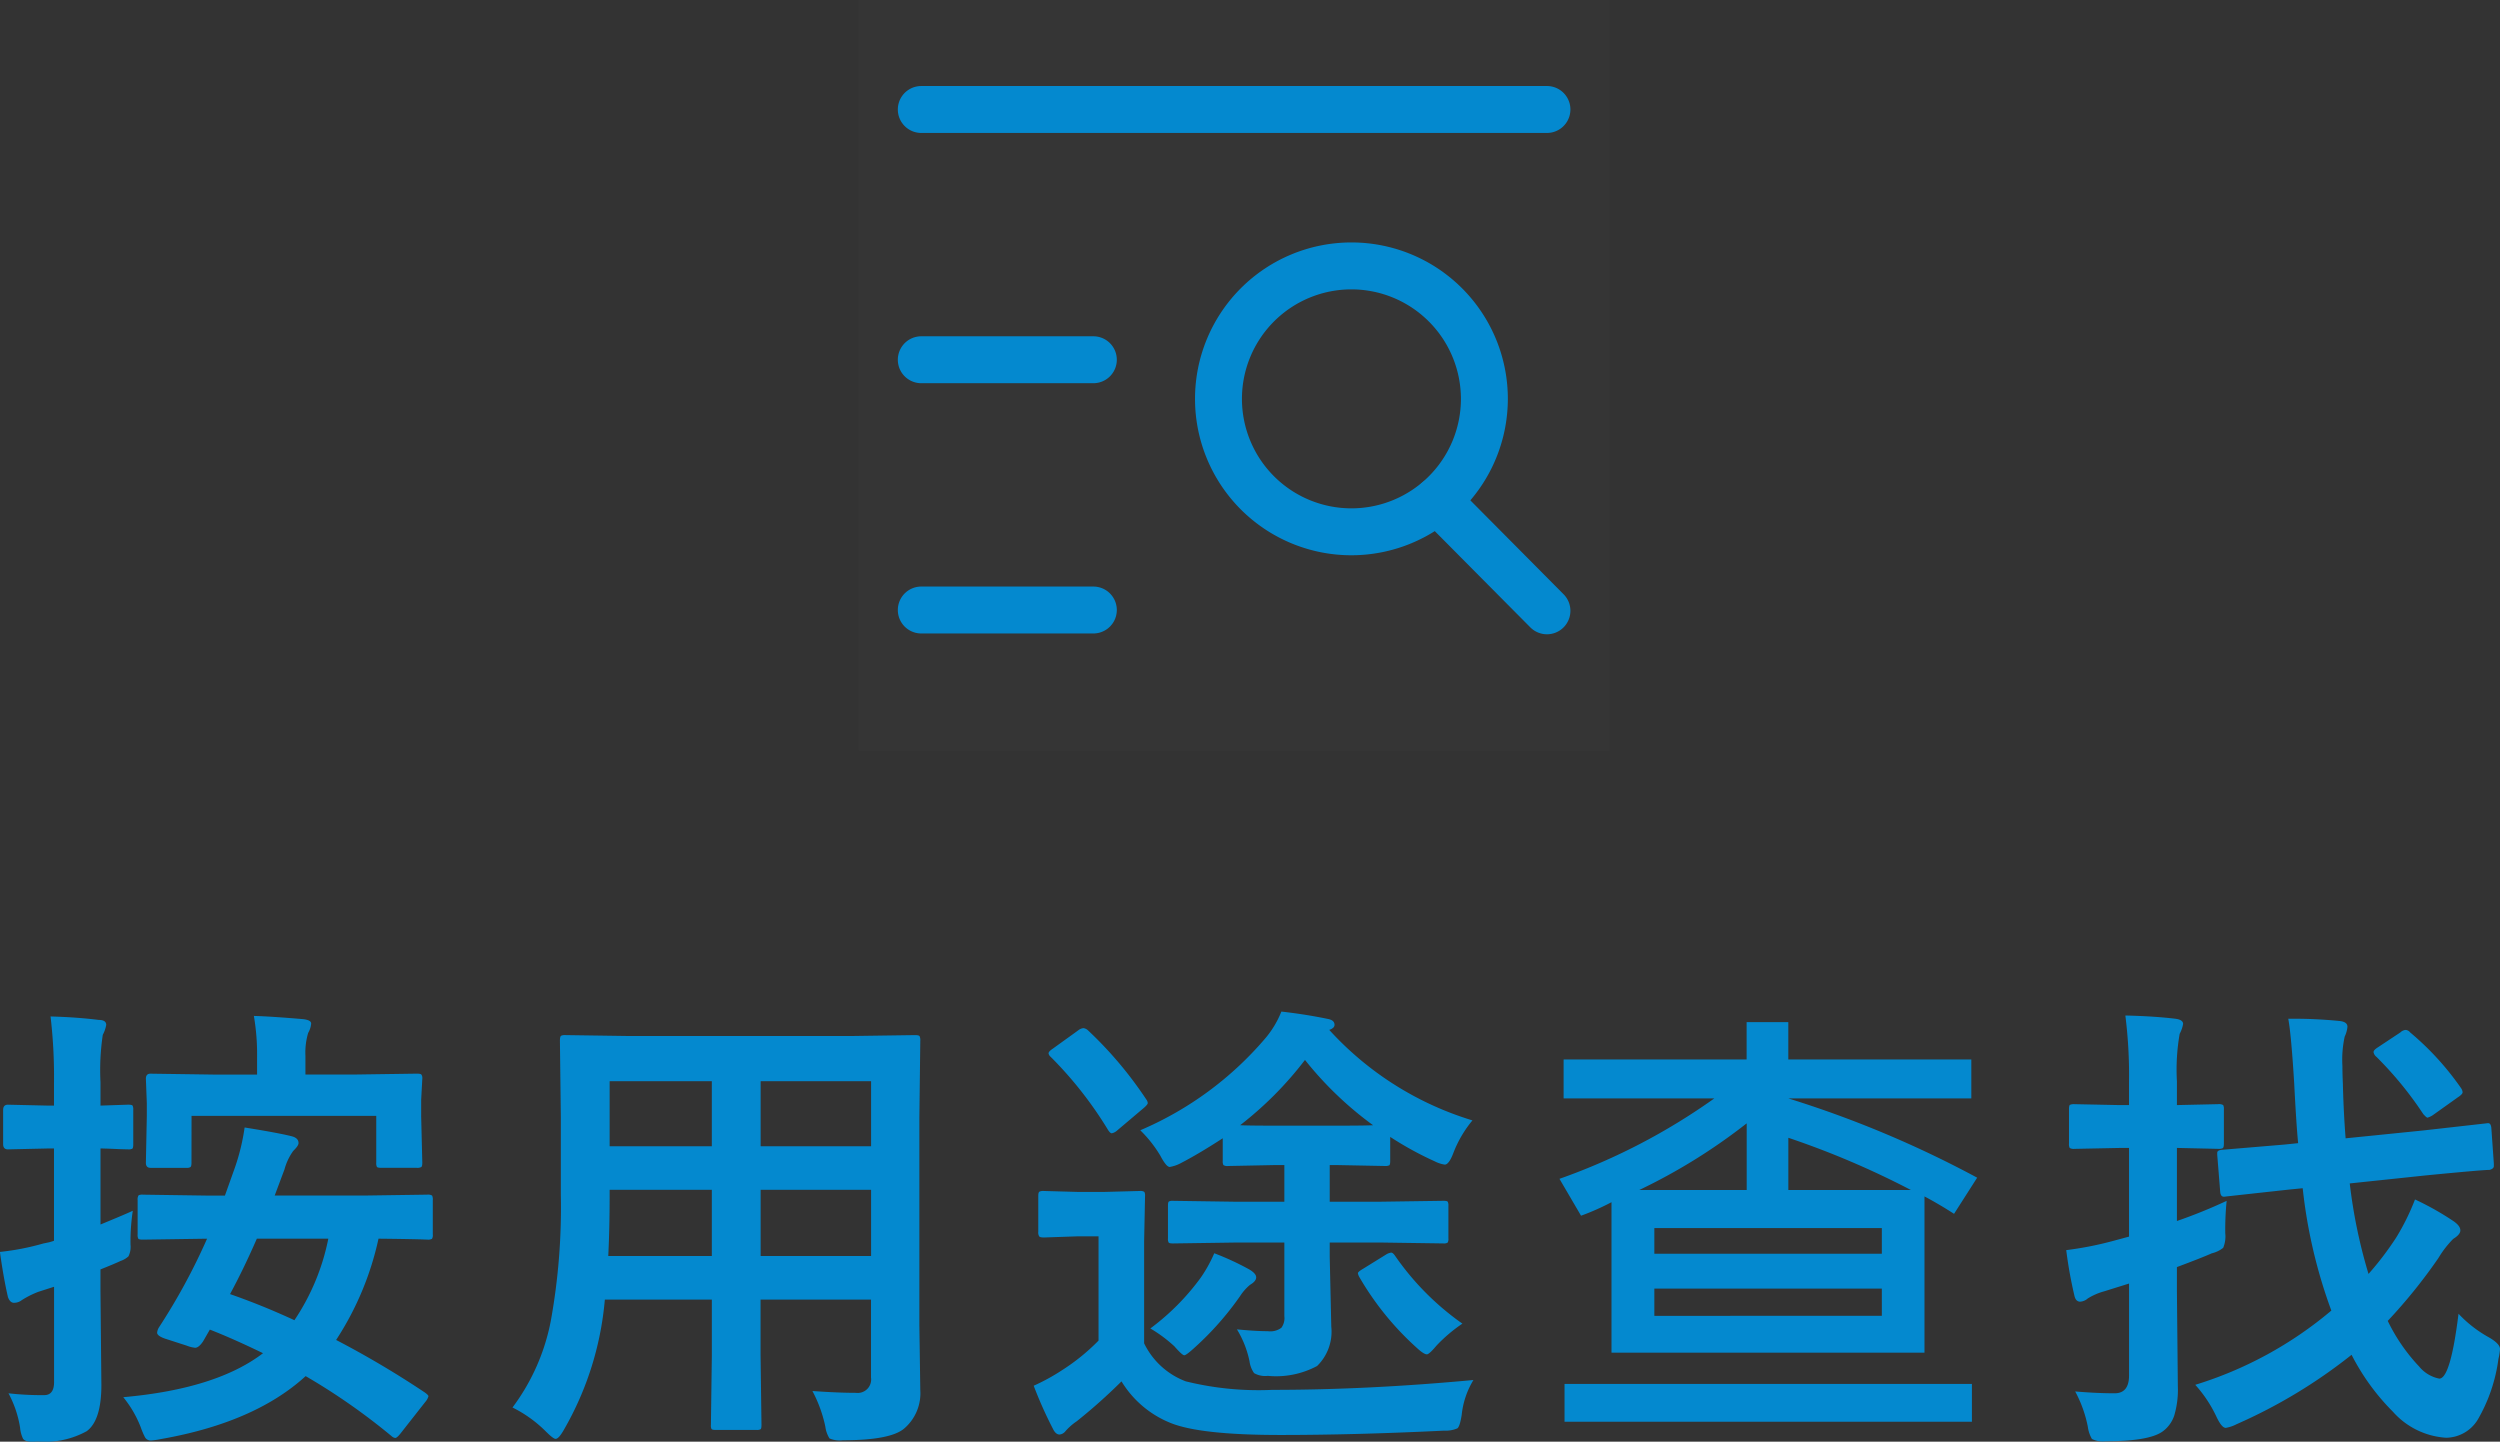
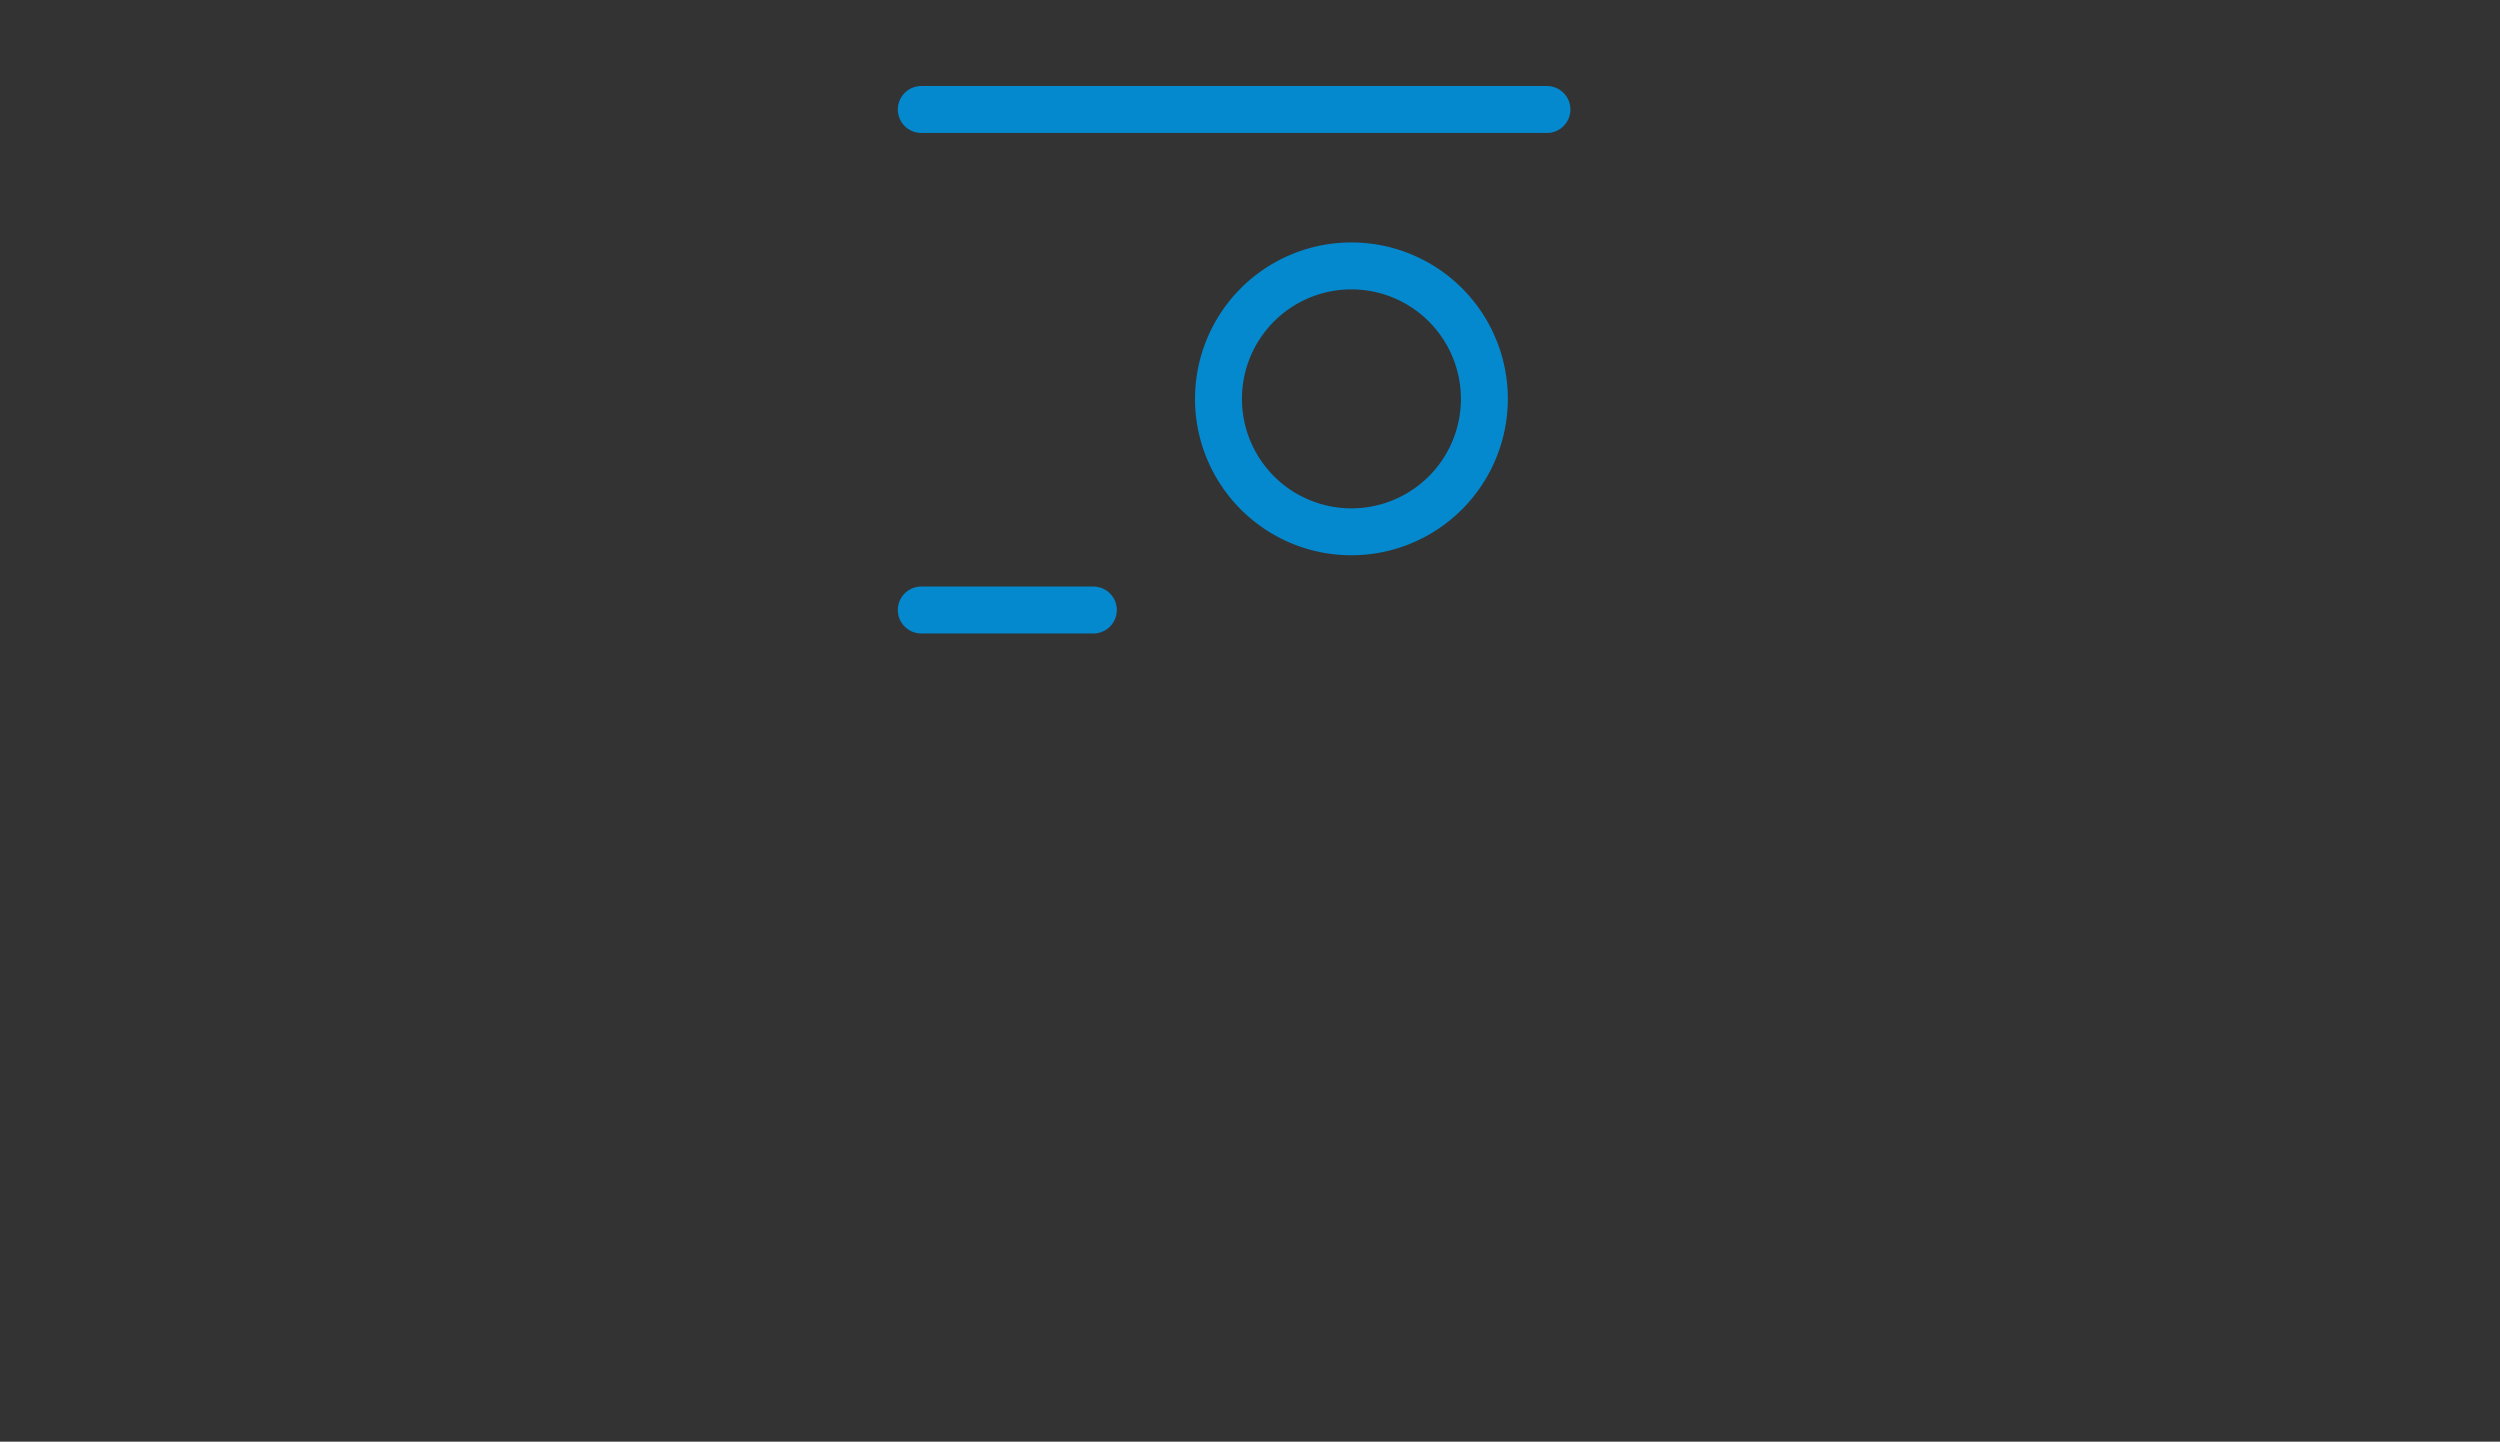
<svg xmlns="http://www.w3.org/2000/svg" width="159.832" height="92.168" viewBox="0 0 159.832 92.168">
  <rect x="0" y="0" width="159.832" height="92.168" fill="#333333" stroke="none" />
  <g transform="translate(-881.099 -1758)">
-     <path d="M-66.923-4.233q-.278.4-.5.4a1.971,1.971,0,0,1-.527-.132l-1.406-.454q-.5-.176-.5-.381a.807.807,0,0,1,.117-.337,39.576,39.576,0,0,0,3.076-5.669h-.059l-4.043.059q-.249,0-.293-.059a.5.5,0,0,1-.044-.264v-2.2a.5.5,0,0,1,.059-.308.547.547,0,0,1,.278-.044l4.072.059h1.172l.571-1.6a13.574,13.574,0,0,0,.688-2.754q2.2.352,3.047.571.4.117.4.425,0,.176-.337.5a3.609,3.609,0,0,0-.557,1.172l-.63,1.685h5.669l4.087-.059a.5.5,0,0,1,.308.059.591.591,0,0,1,.044.293v2.2a.44.44,0,0,1-.051.271.514.514,0,0,1-.3.051q-.044,0-.41-.015-1.2-.029-2.71-.044a19.284,19.284,0,0,1-2.71,6.475A60.488,60.488,0,0,1-52.729-.967q.22.161.22.234a.935.935,0,0,1-.205.366l-1.553,1.978q-.249.322-.366.322a.43.43,0,0,1-.234-.117A40.484,40.484,0,0,0-60.36-2.021Q-63.612.952-69.633,2.007a4.632,4.632,0,0,1-.63.088.413.413,0,0,1-.366-.205,4.837,4.837,0,0,1-.264-.615A7.018,7.018,0,0,0-72.021-.674q5.947-.527,8.936-2.812-1.934-.937-3.4-1.509Zm8.013-6.577h-4.57q-.835,1.919-1.714,3.545,2.095.732,4.116,1.67A14.377,14.377,0,0,0-58.91-10.811ZM-79.359-.923a18.61,18.61,0,0,0,2.285.117q.63,0,.63-.835V-7.734l-1,.322a5.815,5.815,0,0,0-1.055.527.8.8,0,0,1-.513.176q-.249,0-.381-.366-.278-1.2-.513-2.886a16.109,16.109,0,0,0,2.783-.542q.015,0,.352-.073a2.5,2.5,0,0,0,.322-.1v-5.9h-.337l-2.607.059q-.308,0-.308-.337v-2.183q0-.337.308-.337l2.607.059h.337v-1.436a32.923,32.923,0,0,0-.22-4.263q1.67.044,3.076.22.483,0,.483.322a2.123,2.123,0,0,1-.22.63,15.4,15.4,0,0,0-.146,3.032v1.494l1.758-.059q.249,0,.293.059a.547.547,0,0,1,.044.278v2.183q0,.249-.059.293a.547.547,0,0,1-.278.044q-.059,0-.571-.015-.571-.029-1.187-.044v4.863q1.6-.659,2.065-.879a13.157,13.157,0,0,0-.146,2.168,1.346,1.346,0,0,1-.132.747,1.39,1.39,0,0,1-.5.293q-.4.19-1.289.542v1.377l.059,6.006q0,2.271-.937,2.959a5.5,5.5,0,0,1-3.12.659q-.278.015-.366.015-.454,0-.586-.19a2.09,2.09,0,0,1-.19-.718A6.9,6.9,0,0,0-79.359-.923Zm11.7-14.736q0,.234-.073.278a.458.458,0,0,1-.264.044h-2.285q-.293,0-.293-.322l.059-2.974v-.835l-.059-1.567q0-.322.293-.322l4.116.059h2.7v-1.113a14.447,14.447,0,0,0-.205-2.637q1.1.029,3.149.205.513.059.513.278a1.39,1.39,0,0,1-.19.6,4.4,4.4,0,0,0-.176,1.465v1.2h3.018l4.087-.059q.264,0,.308.059a.4.4,0,0,1,.059.264l-.073,1.362v1.04l.073,2.974q0,.234-.073.278a.591.591,0,0,1-.293.044h-2.256q-.234,0-.278-.059a.5.5,0,0,1-.044-.264v-3H-67.655Zm39.694,14.59q1.641.117,2.783.117a.861.861,0,0,0,.967-.981v-4.98h-7.061V-3.34l.059,4.438q0,.234-.059.278a.5.5,0,0,1-.264.044h-2.593q-.234,0-.278-.059A.5.5,0,0,1-34.45,1.1l.059-4.438V-6.914h-6.841A20.062,20.062,0,0,1-43.84,1.392q-.337.6-.542.6-.146,0-.63-.483A8.108,8.108,0,0,0-47.136-.015a13.451,13.451,0,0,0,2.461-5.6,40.767,40.767,0,0,0,.63-8.013v-4.922l-.059-4.907q0-.264.073-.322a.591.591,0,0,1,.293-.044l4.1.059h14.106l4.131-.059q.249,0,.293.073a.591.591,0,0,1,.044.293l-.059,4.907V-5.259l.059,4.131a2.967,2.967,0,0,1-1,2.432q-.864.776-3.955.776a1.649,1.649,0,0,1-.85-.117,1.856,1.856,0,0,1-.264-.747A8.617,8.617,0,0,0-27.961-1.069ZM-31.271-9.7h7.061v-4.233h-7.061Zm7.061-11.177h-7.061v4.16h7.061ZM-41.013-9.7h6.621v-4.233h-6.533v.337Q-40.925-11.455-41.013-9.7Zm.088-7.017h6.533v-4.16h-6.533ZM-.85-10.562l-4.058.059q-.234,0-.278-.059a.5.5,0,0,1-.044-.264v-2.08q0-.234.059-.278a.5.5,0,0,1,.264-.044l4.058.059H2.212v-2.344H1.553l-2.944.059a.464.464,0,0,1-.293-.059.5.5,0,0,1-.044-.264v-1.45q-1.538,1-2.7,1.6a2.347,2.347,0,0,1-.688.234q-.22,0-.6-.718A8.017,8.017,0,0,0-7-17.739,21.646,21.646,0,0,0,1.04-23.672a6.166,6.166,0,0,0,.981-1.655q1.567.176,3.032.483.366.088.366.366,0,.205-.337.322a20.383,20.383,0,0,0,9.155,5.786,7.4,7.4,0,0,0-1.23,2.109q-.278.718-.542.718a2.055,2.055,0,0,1-.63-.205,21.167,21.167,0,0,1-2.856-1.567v1.538q0,.234-.059.278a.591.591,0,0,1-.293.044l-3.062-.059H5.112v2.344H8.291l4.087-.059q.234,0,.278.059a.5.5,0,0,1,.044.264v2.08a.44.44,0,0,1-.051.271.44.44,0,0,1-.271.051l-4.087-.059H5.112v.923l.1,4.453a3.067,3.067,0,0,1-.908,2.52,5.562,5.562,0,0,1-3.149.63,1.43,1.43,0,0,1-.879-.176,1.717,1.717,0,0,1-.293-.762A6.38,6.38,0,0,0-.82-5.01q1.2.117,1.978.117a1.179,1.179,0,0,0,.864-.22,1.047,1.047,0,0,0,.19-.732v-4.717Zm.234-7.5q.483.029,2.285.029h3.9q1.86,0,2.314-.029A22.4,22.4,0,0,1,3.53-22.236,22.692,22.692,0,0,1-.615-18.062ZM14.3-1.772A5.327,5.327,0,0,0,13.55.454q-.117.747-.278.864a1.834,1.834,0,0,1-.835.146q-5.684.278-10.488.278-5.142,0-7.031-.776A6.5,6.5,0,0,1-8.2-1.685,34.989,34.989,0,0,1-11.06.864a3.745,3.745,0,0,0-.718.63.56.56,0,0,1-.381.22q-.249,0-.425-.366a26.354,26.354,0,0,1-1.23-2.754,13.051,13.051,0,0,0,1.772-.967A13.2,13.2,0,0,0-9.668-4.292v-6.665H-11.03l-2.124.073q-.264,0-.308-.073a.464.464,0,0,1-.059-.293v-2.285q0-.234.073-.278a.591.591,0,0,1,.293-.044l2.124.059h1.772l2.227-.059a.464.464,0,0,1,.293.059.5.5,0,0,1,.044.264l-.059,2.915v6.5A4.859,4.859,0,0,0-4.087-1.685a19.4,19.4,0,0,0,5.552.542Q7.544-1.143,14.3-1.772ZM-10.342-24.126a24.922,24.922,0,0,1,3.721,4.409.458.458,0,0,1,.1.234q0,.117-.352.4l-1.611,1.362a.723.723,0,0,1-.337.176q-.1,0-.234-.205a24.812,24.812,0,0,0-3.677-4.687.36.36,0,0,1-.132-.22q0-.117.264-.293l1.626-1.172a.637.637,0,0,1,.337-.146A.509.509,0,0,1-10.342-24.126ZM13.594-5.376a9.755,9.755,0,0,0-1.67,1.421q-.454.542-.6.542-.205,0-.688-.454A18.625,18.625,0,0,1,7-8.364.707.707,0,0,1,6.914-8.6q0-.088.322-.278L8.7-9.785a.837.837,0,0,1,.337-.132q.117,0,.264.22A17.355,17.355,0,0,0,13.594-5.376Zm-15.864-4.5A17.278,17.278,0,0,1-.044-8.848q.454.264.454.513t-.4.483a3.193,3.193,0,0,0-.63.718A19.189,19.189,0,0,1-3.5-3.867q-.557.513-.688.513t-.63-.571A8.864,8.864,0,0,0-6.357-5.068,15.111,15.111,0,0,0-3.12-8.335,8.966,8.966,0,0,0-2.271-9.873Zm48.776-4.834-1.479,2.314q-.952-.615-1.89-1.113v9.99H23.127V-13.14a15.662,15.662,0,0,1-1.948.864L19.8-14.634a39.972,39.972,0,0,0,9.9-5.142H20.065v-2.49h11.7v-2.388h2.666v2.388h11.7v2.49h-11.7A67.894,67.894,0,0,1,46.506-14.707Zm-14.736.791v-4.263a36.874,36.874,0,0,1-6.87,4.263Zm10.5,0a54.791,54.791,0,0,0-7.837-3.34v3.34Zm-1.86,4.072v-1.641H25.866v1.641Zm0,3.97V-7.617H25.866v1.743ZM46.169.894H20.124V-1.523H46.169ZM60.448-1.465a24.757,24.757,0,0,0,8.7-4.746,32.68,32.68,0,0,1-1.831-7.822l-.894.088-4,.439a.745.745,0,0,1-.146.015q-.205,0-.234-.308l-.19-2.373V-16.3q0-.161.308-.19l4.014-.337.85-.088q-.117-1.2-.249-3.779-.19-3.135-.381-4.175a29.96,29.96,0,0,1,3.3.146q.483.059.483.366a1.878,1.878,0,0,1-.176.63,6.884,6.884,0,0,0-.146,1.875q0,.5.029,1.128.044,1.816.176,3.5l4.937-.5,4.028-.454a1.189,1.189,0,0,1,.146-.015q.176,0,.205.308l.161,2.285v.146q0,.176-.278.249-.469,0-4.072.352l-4.863.513a33.377,33.377,0,0,0,1.2,5.786,19.631,19.631,0,0,0,1.772-2.329,14.843,14.843,0,0,0,1.2-2.432,18.2,18.2,0,0,1,2.446,1.377q.454.308.454.6,0,.264-.454.542a6.393,6.393,0,0,0-.952,1.23,33.889,33.889,0,0,1-3.237,4.014A11.553,11.553,0,0,0,74.76-2.637a2.224,2.224,0,0,0,1.289.776q.718,0,1.23-4.146a7.942,7.942,0,0,0,1.89,1.479q.762.425.762.776a3.693,3.693,0,0,1-.1.63A10.408,10.408,0,0,1,78.5.776a2.4,2.4,0,0,1-2.021,1.143,4.965,4.965,0,0,1-3.4-1.67,14.425,14.425,0,0,1-2.637-3.633,33.354,33.354,0,0,1-7.354,4.438,2.347,2.347,0,0,1-.688.234q-.264,0-.6-.718A8.307,8.307,0,0,0,60.448-1.465Zm-7.676.425q1.406.117,2.52.117.923,0,.923-1.143V-7.939l-1.6.5a3.909,3.909,0,0,0-1.04.454.815.815,0,0,1-.483.205q-.278,0-.366-.366a27.875,27.875,0,0,1-.527-2.93,21.7,21.7,0,0,0,2.93-.571l1.084-.293v-5.669h-.571l-2.915.059a.5.5,0,0,1-.308-.059.547.547,0,0,1-.044-.278v-2.183q0-.249.059-.293a.646.646,0,0,1,.293-.044l2.915.059h.571v-1.465a30.5,30.5,0,0,0-.234-4.263q1.846.044,3.179.205.513.059.513.337a2.123,2.123,0,0,1-.22.63,13.384,13.384,0,0,0-.176,3.032v1.523l2.637-.059a.534.534,0,0,1,.322.059.547.547,0,0,1,.044.278v2.183q0,.249-.073.293a.591.591,0,0,1-.293.044l-2.637-.059v4.673a32.812,32.812,0,0,0,3.179-1.289,18.965,18.965,0,0,0-.088,2.065,1.9,1.9,0,0,1-.132.938,1.88,1.88,0,0,1-.732.352q-.586.264-2.227.879v1.553l.059,6.064A5.743,5.743,0,0,1,59.1.513a2.053,2.053,0,0,1-.732,1q-.864.63-3.647.63a1.526,1.526,0,0,1-.879-.146,2.124,2.124,0,0,1-.264-.791A8,8,0,0,0,52.772-1.04ZM74.188-23.994a18.1,18.1,0,0,1,3.252,3.56.534.534,0,0,1,.1.264q0,.132-.322.337L75.7-18.75a1.3,1.3,0,0,1-.4.205q-.073,0-.278-.234a22.936,22.936,0,0,0-3-3.662.48.48,0,0,1-.176-.293q0-.132.278-.308l1.436-.952a.556.556,0,0,1,.337-.161A.409.409,0,0,1,74.188-23.994Z" transform="translate(961 1848)" fill="#0489cf" />
    <g transform="translate(936 1758)">
-       <rect width="48" height="48" fill="rgba(255,255,255,0.01)" />
      <path d="M44,8.5H4a1.5,1.5,0,0,1,0-3H44a1.5,1.5,0,0,1,0,3Z" fill="#0489cf" />
-       <path d="M15,24.5H4a1.5,1.5,0,0,1,0-3H15a1.5,1.5,0,0,1,0,3Z" fill="#0489cf" />
      <path d="M15,40.5H4a1.5,1.5,0,0,1,0-3H15a1.5,1.5,0,0,1,0,3Z" fill="#0489cf" />
      <path d="M31.5,35.5a10,10,0,1,1,10-10A10.011,10.011,0,0,1,31.5,35.5Zm0-17a7,7,0,1,0,7,7A7.008,7.008,0,0,0,31.5,18.5Z" fill="#0489cf" />
-       <path d="M44,40.551a1.5,1.5,0,0,1-1.064-.443l-7-7.05a1.5,1.5,0,0,1,2.129-2.114l7,7.051A1.5,1.5,0,0,1,44,40.551Z" fill="#0489cf" />
    </g>
  </g>
</svg>